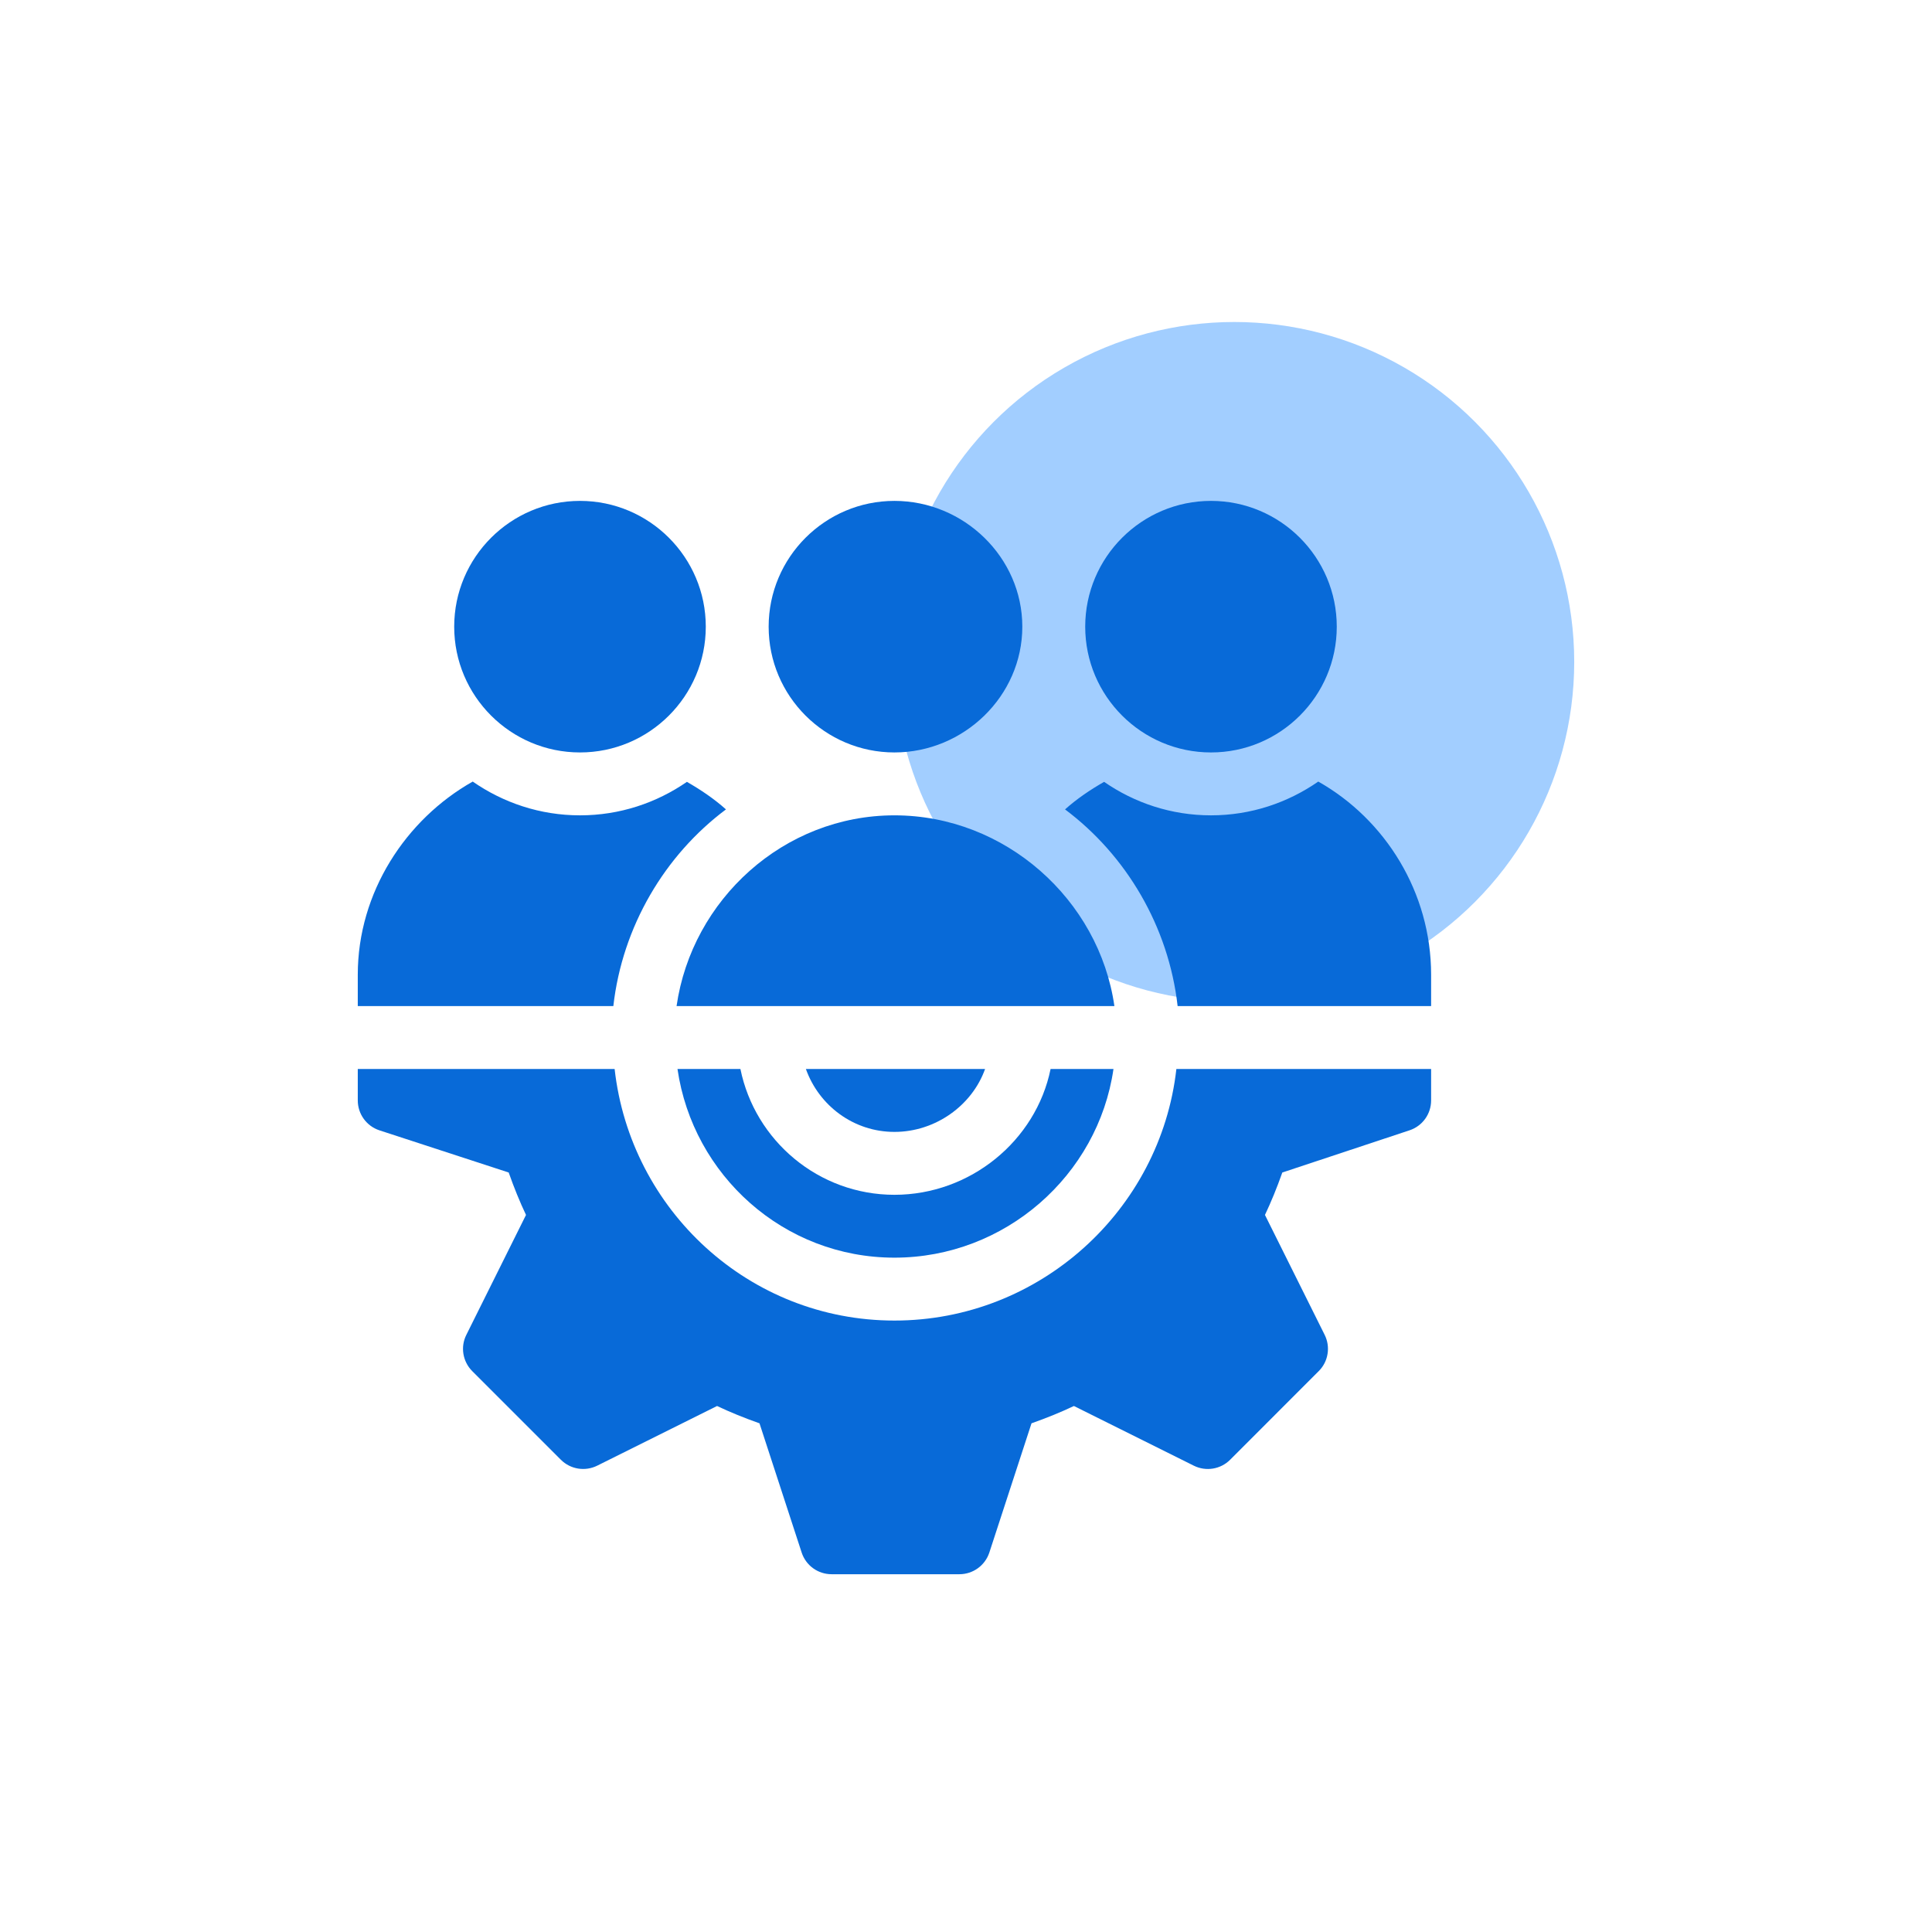
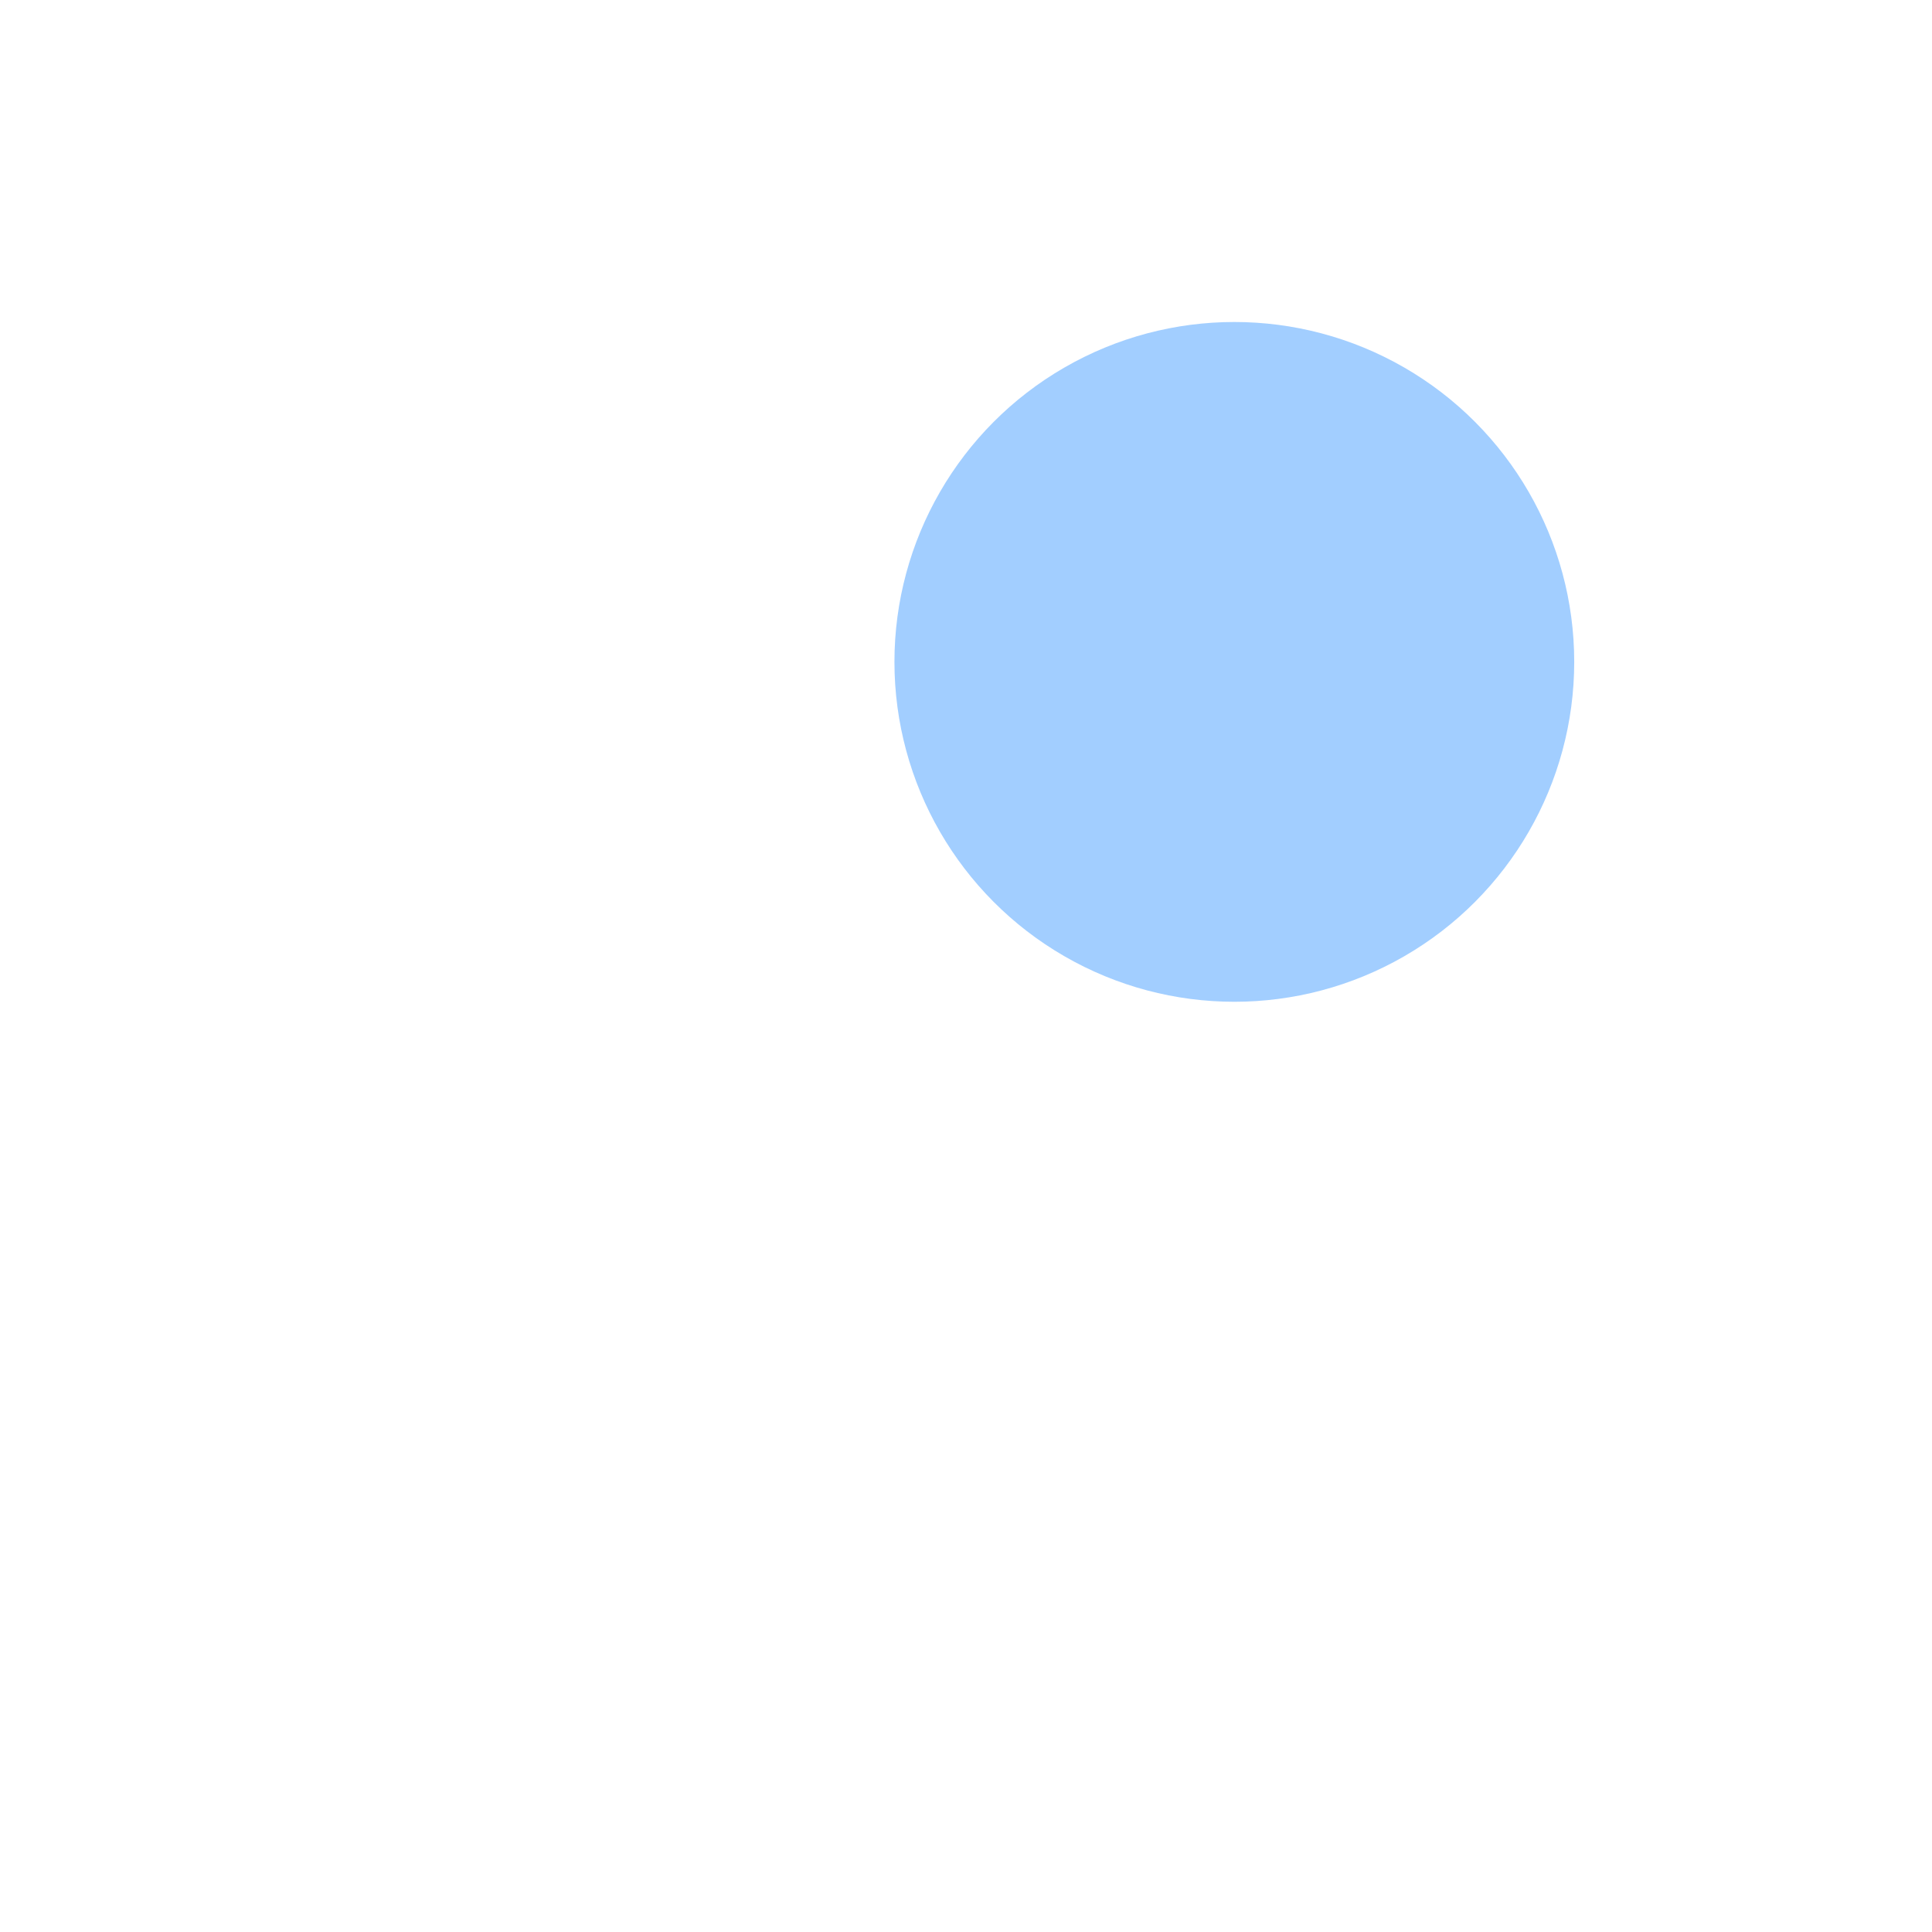
<svg xmlns="http://www.w3.org/2000/svg" width="54" height="54" viewBox="0 0 54 54" fill="none">
  <g filter="url(#filter0_d_600_1155)">
-     <rect x="2" y="2" width="50" height="50" rx="8" fill="white" />
-   </g>
+     </g>
  <circle cx="34.5" cy="18.5" r="9.5" fill="#A2CEFF" />
  <g clip-path="url(#clip0_600_1155)">
-     <path d="M29.364 29.879C28.956 31.882 27.122 33.395 25 33.395C22.878 33.395 21.103 31.882 20.695 29.879H18.936C19.368 32.852 21.909 35.152 25 35.152C28.091 35.152 30.691 32.852 31.122 29.879H29.364Z" fill="#086AD8" />
-     <path d="M32.88 29.879C32.436 33.823 29.061 36.91 25 36.91C20.939 36.91 17.622 33.823 17.179 29.879H10V30.758C10 31.136 10.243 31.473 10.602 31.592L14.218 32.772C14.37 33.203 14.53 33.595 14.702 33.958L13.034 37.31C12.951 37.475 12.923 37.661 12.953 37.843C12.983 38.025 13.069 38.193 13.199 38.323L15.677 40.801C15.946 41.069 16.353 41.133 16.69 40.967L20.042 39.298C20.405 39.47 20.797 39.63 21.228 39.782L22.408 43.398C22.466 43.573 22.578 43.726 22.728 43.834C22.878 43.942 23.058 44 23.242 44H26.816C27.195 44 27.531 43.757 27.651 43.398L28.831 39.782C29.262 39.63 29.654 39.47 30.016 39.298L33.369 40.967C33.706 41.134 34.114 41.069 34.382 40.801L36.859 38.323C36.99 38.193 37.076 38.025 37.105 37.843C37.135 37.661 37.107 37.475 37.025 37.31L35.356 33.958C35.528 33.595 35.689 33.203 35.841 32.772L39.398 31.592C39.573 31.534 39.726 31.422 39.834 31.272C39.942 31.122 40 30.942 40 30.758V29.879H32.88Z" fill="#086AD8" />
-     <path d="M22.525 29.879C22.889 30.9 23.856 31.637 25 31.637C26.144 31.637 27.169 30.9 27.533 29.879H22.525ZM25 14C23.061 14 21.484 15.577 21.484 17.516C21.484 19.455 23.061 21.031 25 21.031C26.939 21.031 28.574 19.455 28.574 17.516C28.574 15.577 26.939 14 25 14ZM33.848 14C31.909 14 30.332 15.577 30.332 17.516C30.332 19.455 31.909 21.031 33.848 21.031C35.787 21.031 37.363 19.455 37.363 17.516C37.363 15.577 35.787 14 33.848 14ZM16.211 14C14.272 14 12.695 15.577 12.695 17.516C12.695 19.455 14.272 21.031 16.211 21.031C18.15 21.031 19.727 19.455 19.727 17.516C19.727 15.577 18.15 14 16.211 14ZM36.846 21.845C35.993 22.437 34.962 22.789 33.848 22.789C32.738 22.789 31.71 22.441 30.86 21.853C30.474 22.074 30.104 22.323 29.768 22.623C31.477 23.901 32.664 25.896 32.915 28.121H40V27.242C40 24.944 38.718 22.901 36.846 21.845ZM25 22.789C21.906 22.789 19.338 25.144 18.91 28.121H31.148C30.721 25.144 28.094 22.789 25 22.789ZM19.199 21.853C18.349 22.441 17.321 22.789 16.211 22.789C15.096 22.789 14.066 22.437 13.213 21.845C11.341 22.901 10 24.944 10 27.242V28.121H17.143C17.395 25.896 18.581 23.901 20.291 22.623C19.955 22.323 19.584 22.074 19.199 21.853Z" fill="#086AD8" />
-   </g>
+     </g>
  <defs>
    <filter id="filter0_d_600_1155" x="0" y="0" width="54" height="54" filterUnits="userSpaceOnUse" color-interpolation-filters="sRGB">
      <feFlood flood-opacity="0" result="BackgroundImageFix" />
      <feColorMatrix in="SourceAlpha" type="matrix" values="0 0 0 0 0 0 0 0 0 0 0 0 0 0 0 0 0 0 127 0" result="hardAlpha" />
      <feOffset />
      <feGaussianBlur stdDeviation="1" />
      <feComposite in2="hardAlpha" operator="out" />
      <feColorMatrix type="matrix" values="0 0 0 0 0 0 0 0 0 0 0 0 0 0 0 0 0 0 0.12 0" />
      <feBlend mode="normal" in2="BackgroundImageFix" result="effect1_dropShadow_600_1155" />
      <feBlend mode="normal" in="SourceGraphic" in2="effect1_dropShadow_600_1155" result="shape" />
    </filter>
    <clipPath id="clip0_600_1155">
-       <rect width="30" height="30" fill="white" transform="translate(10 14)" />
-     </clipPath>
+       </clipPath>
  </defs>
</svg>